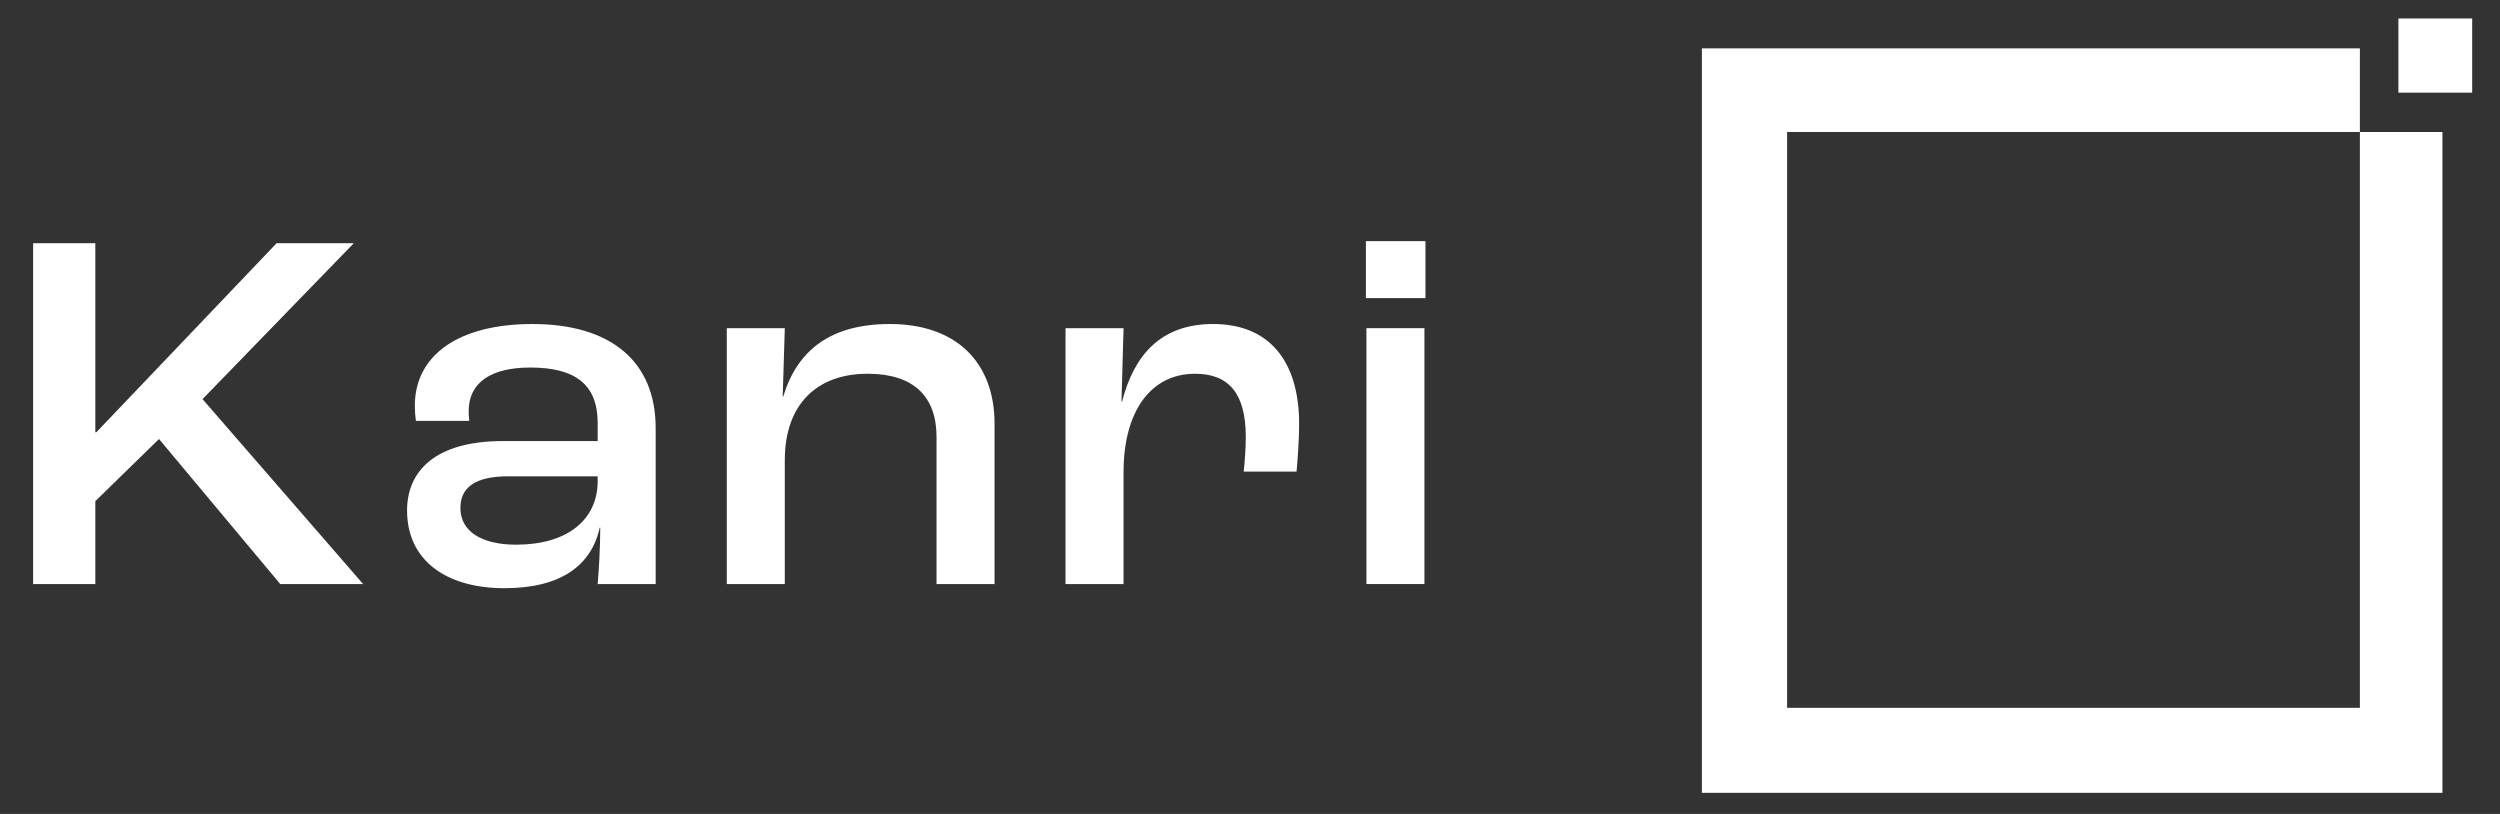
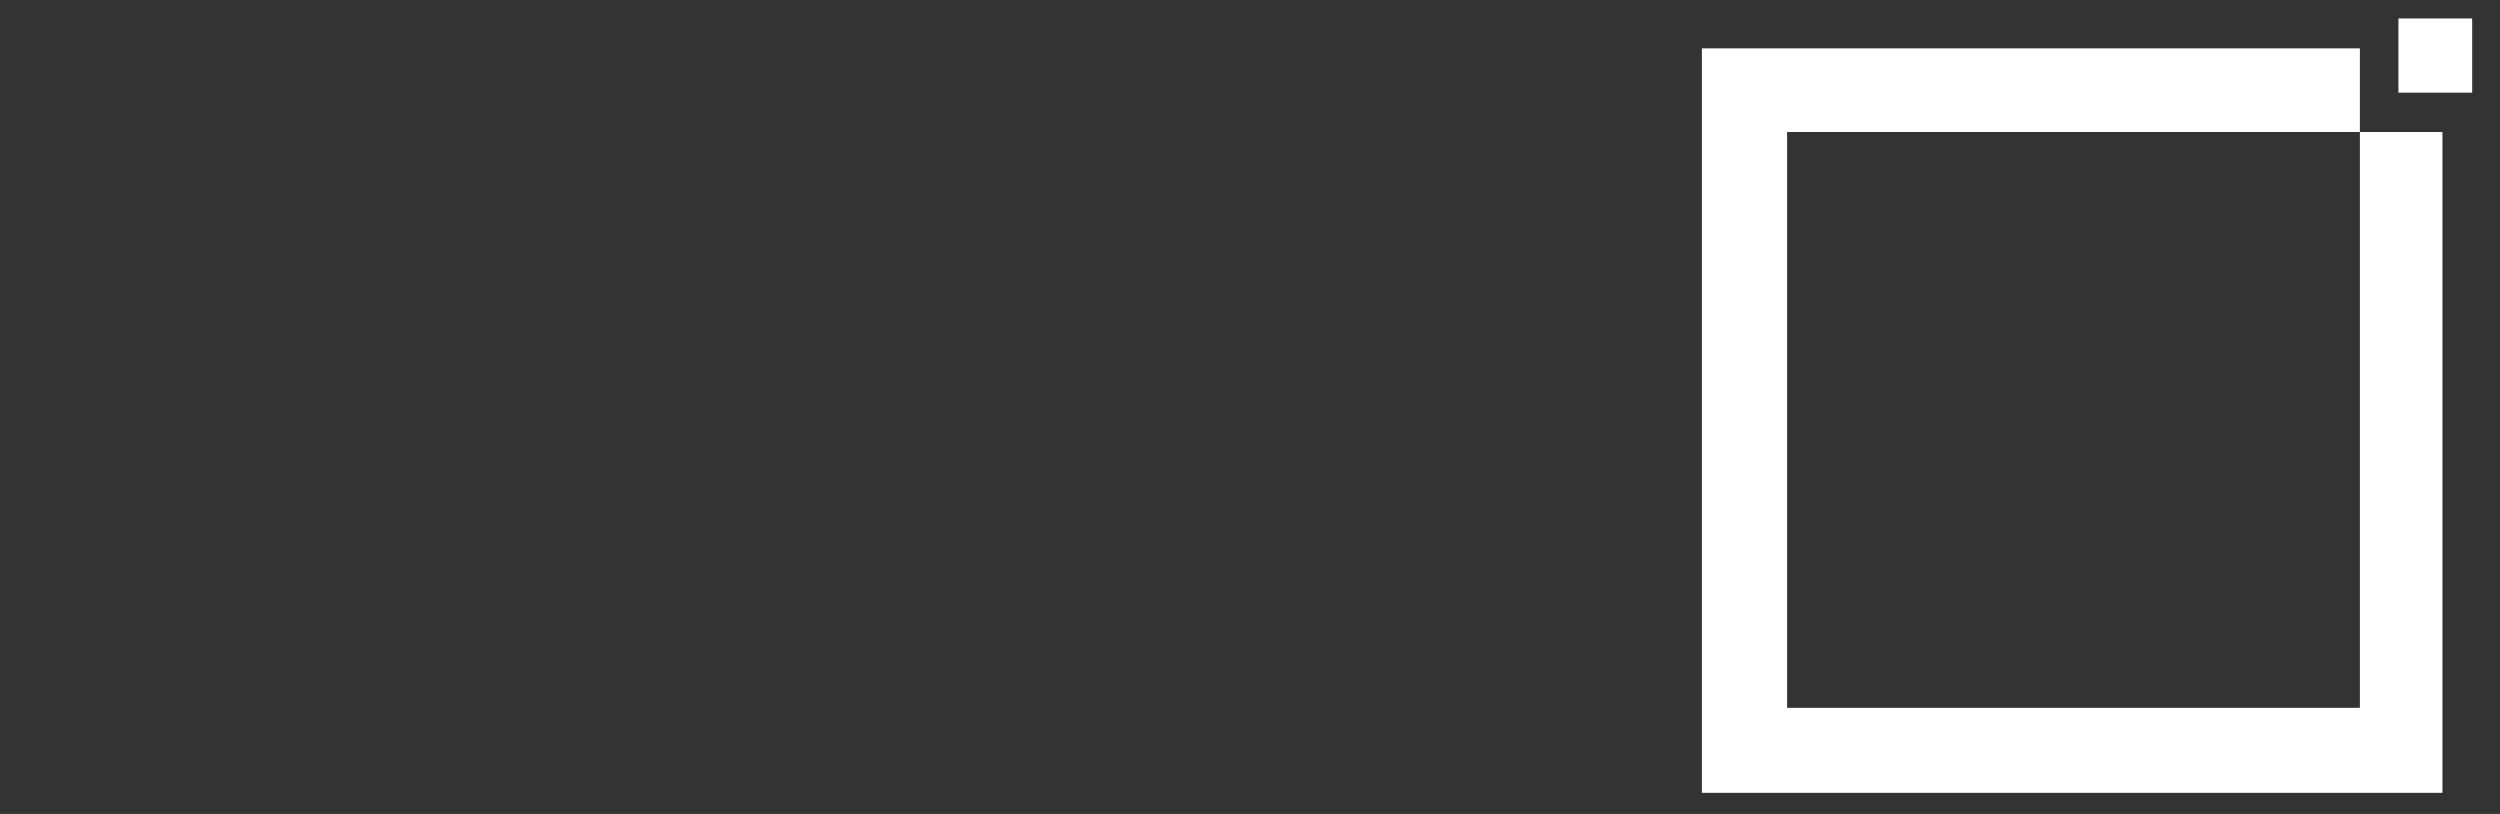
<svg xmlns="http://www.w3.org/2000/svg" width="86" height="28" viewBox="0 0 86 28" fill="none">
  <rect x="0" y="0" width="86" height="28" fill="#333333" stroke="none" />
-   <path d="M1.14 20.091V8.367H3.279V14.87H3.314L9.515 8.367H12.17L6.967 13.73L12.491 20.091H9.64L5.47 15.102L3.279 17.24V20.091H1.14Z" fill="white" />
-   <path d="M17.353 20.234C15.339 20.234 14.003 19.271 14.003 17.561C14.003 16.224 14.947 15.173 17.299 15.173H20.56V14.55C20.56 13.231 19.794 12.643 18.244 12.643C16.889 12.643 16.123 13.16 16.123 14.14C16.123 14.193 16.123 14.336 16.141 14.478H14.306C14.288 14.354 14.27 14.122 14.27 13.962C14.27 12.198 15.802 11.146 18.315 11.146C20.988 11.146 22.555 12.411 22.555 14.728V20.091H20.56C20.596 19.663 20.649 18.862 20.649 18.149H20.631C20.346 19.45 19.295 20.234 17.353 20.234ZM17.762 18.737C19.491 18.737 20.56 17.899 20.56 16.545V16.385H17.477C16.337 16.385 15.838 16.777 15.838 17.472C15.838 18.274 16.551 18.737 17.762 18.737Z" fill="white" />
-   <path d="M25.001 20.091V11.289H26.997L26.925 13.641H26.943C27.424 12.055 28.564 11.146 30.614 11.146C32.841 11.146 34.213 12.411 34.213 14.585V20.091H32.217V15.031C32.217 13.641 31.433 12.857 29.847 12.857C28.101 12.857 26.997 13.908 26.997 15.832V20.091H25.001Z" fill="white" />
-   <path d="M36.654 20.091V11.289H38.65L38.579 13.819H38.597C39.006 12.233 39.915 11.146 41.733 11.146C43.639 11.146 44.69 12.394 44.69 14.585C44.69 15.138 44.637 15.85 44.601 16.224H42.784C42.819 15.886 42.855 15.441 42.855 15.031C42.855 13.552 42.285 12.857 41.109 12.857C39.594 12.857 38.65 14.14 38.65 16.242V20.091H36.654Z" fill="white" />
-   <path d="M46.987 10.255V8.295H49.036V10.255H46.987ZM47.005 20.091V11.289H49V20.091H47.005Z" fill="white" />
  <path d="M81.18 1.664V4.541H61.476V24.349H81.18V4.541H84.02V27.273H58.545V1.664H81.18Z" fill="white" />
  <path d="M82.505 3.187H85.043V0.636H82.505V3.187Z" fill="white" />
</svg>